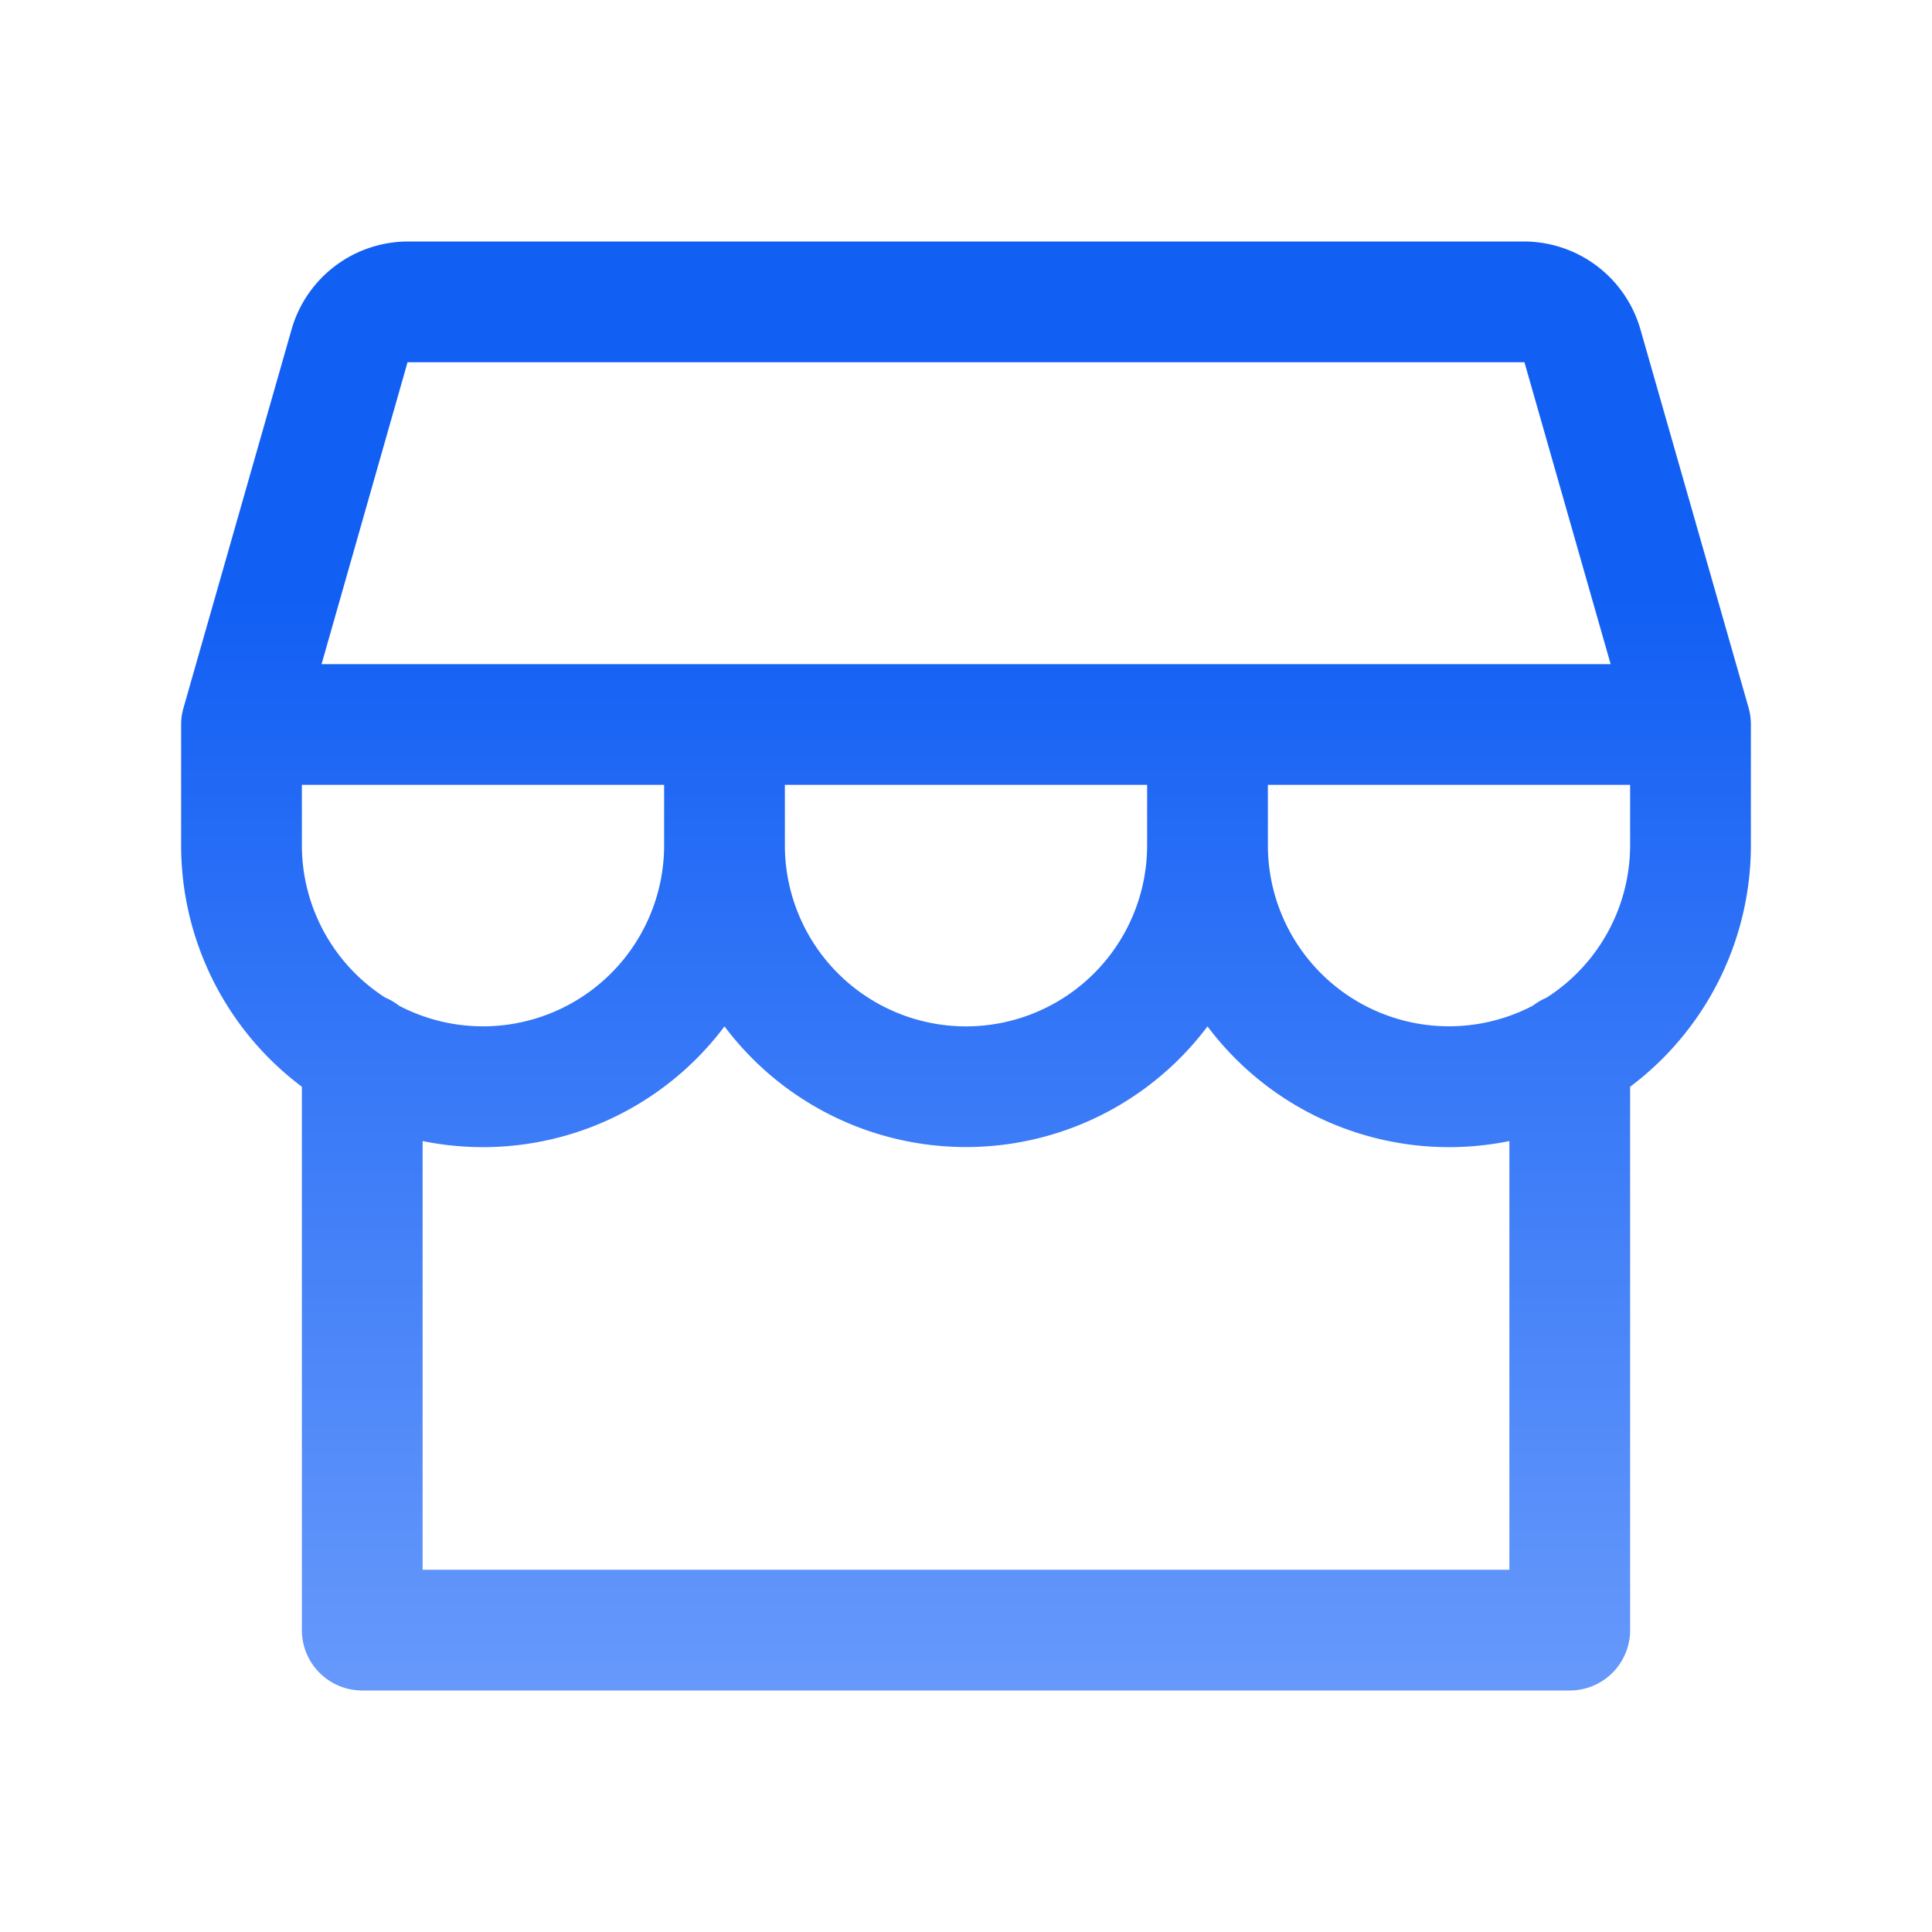
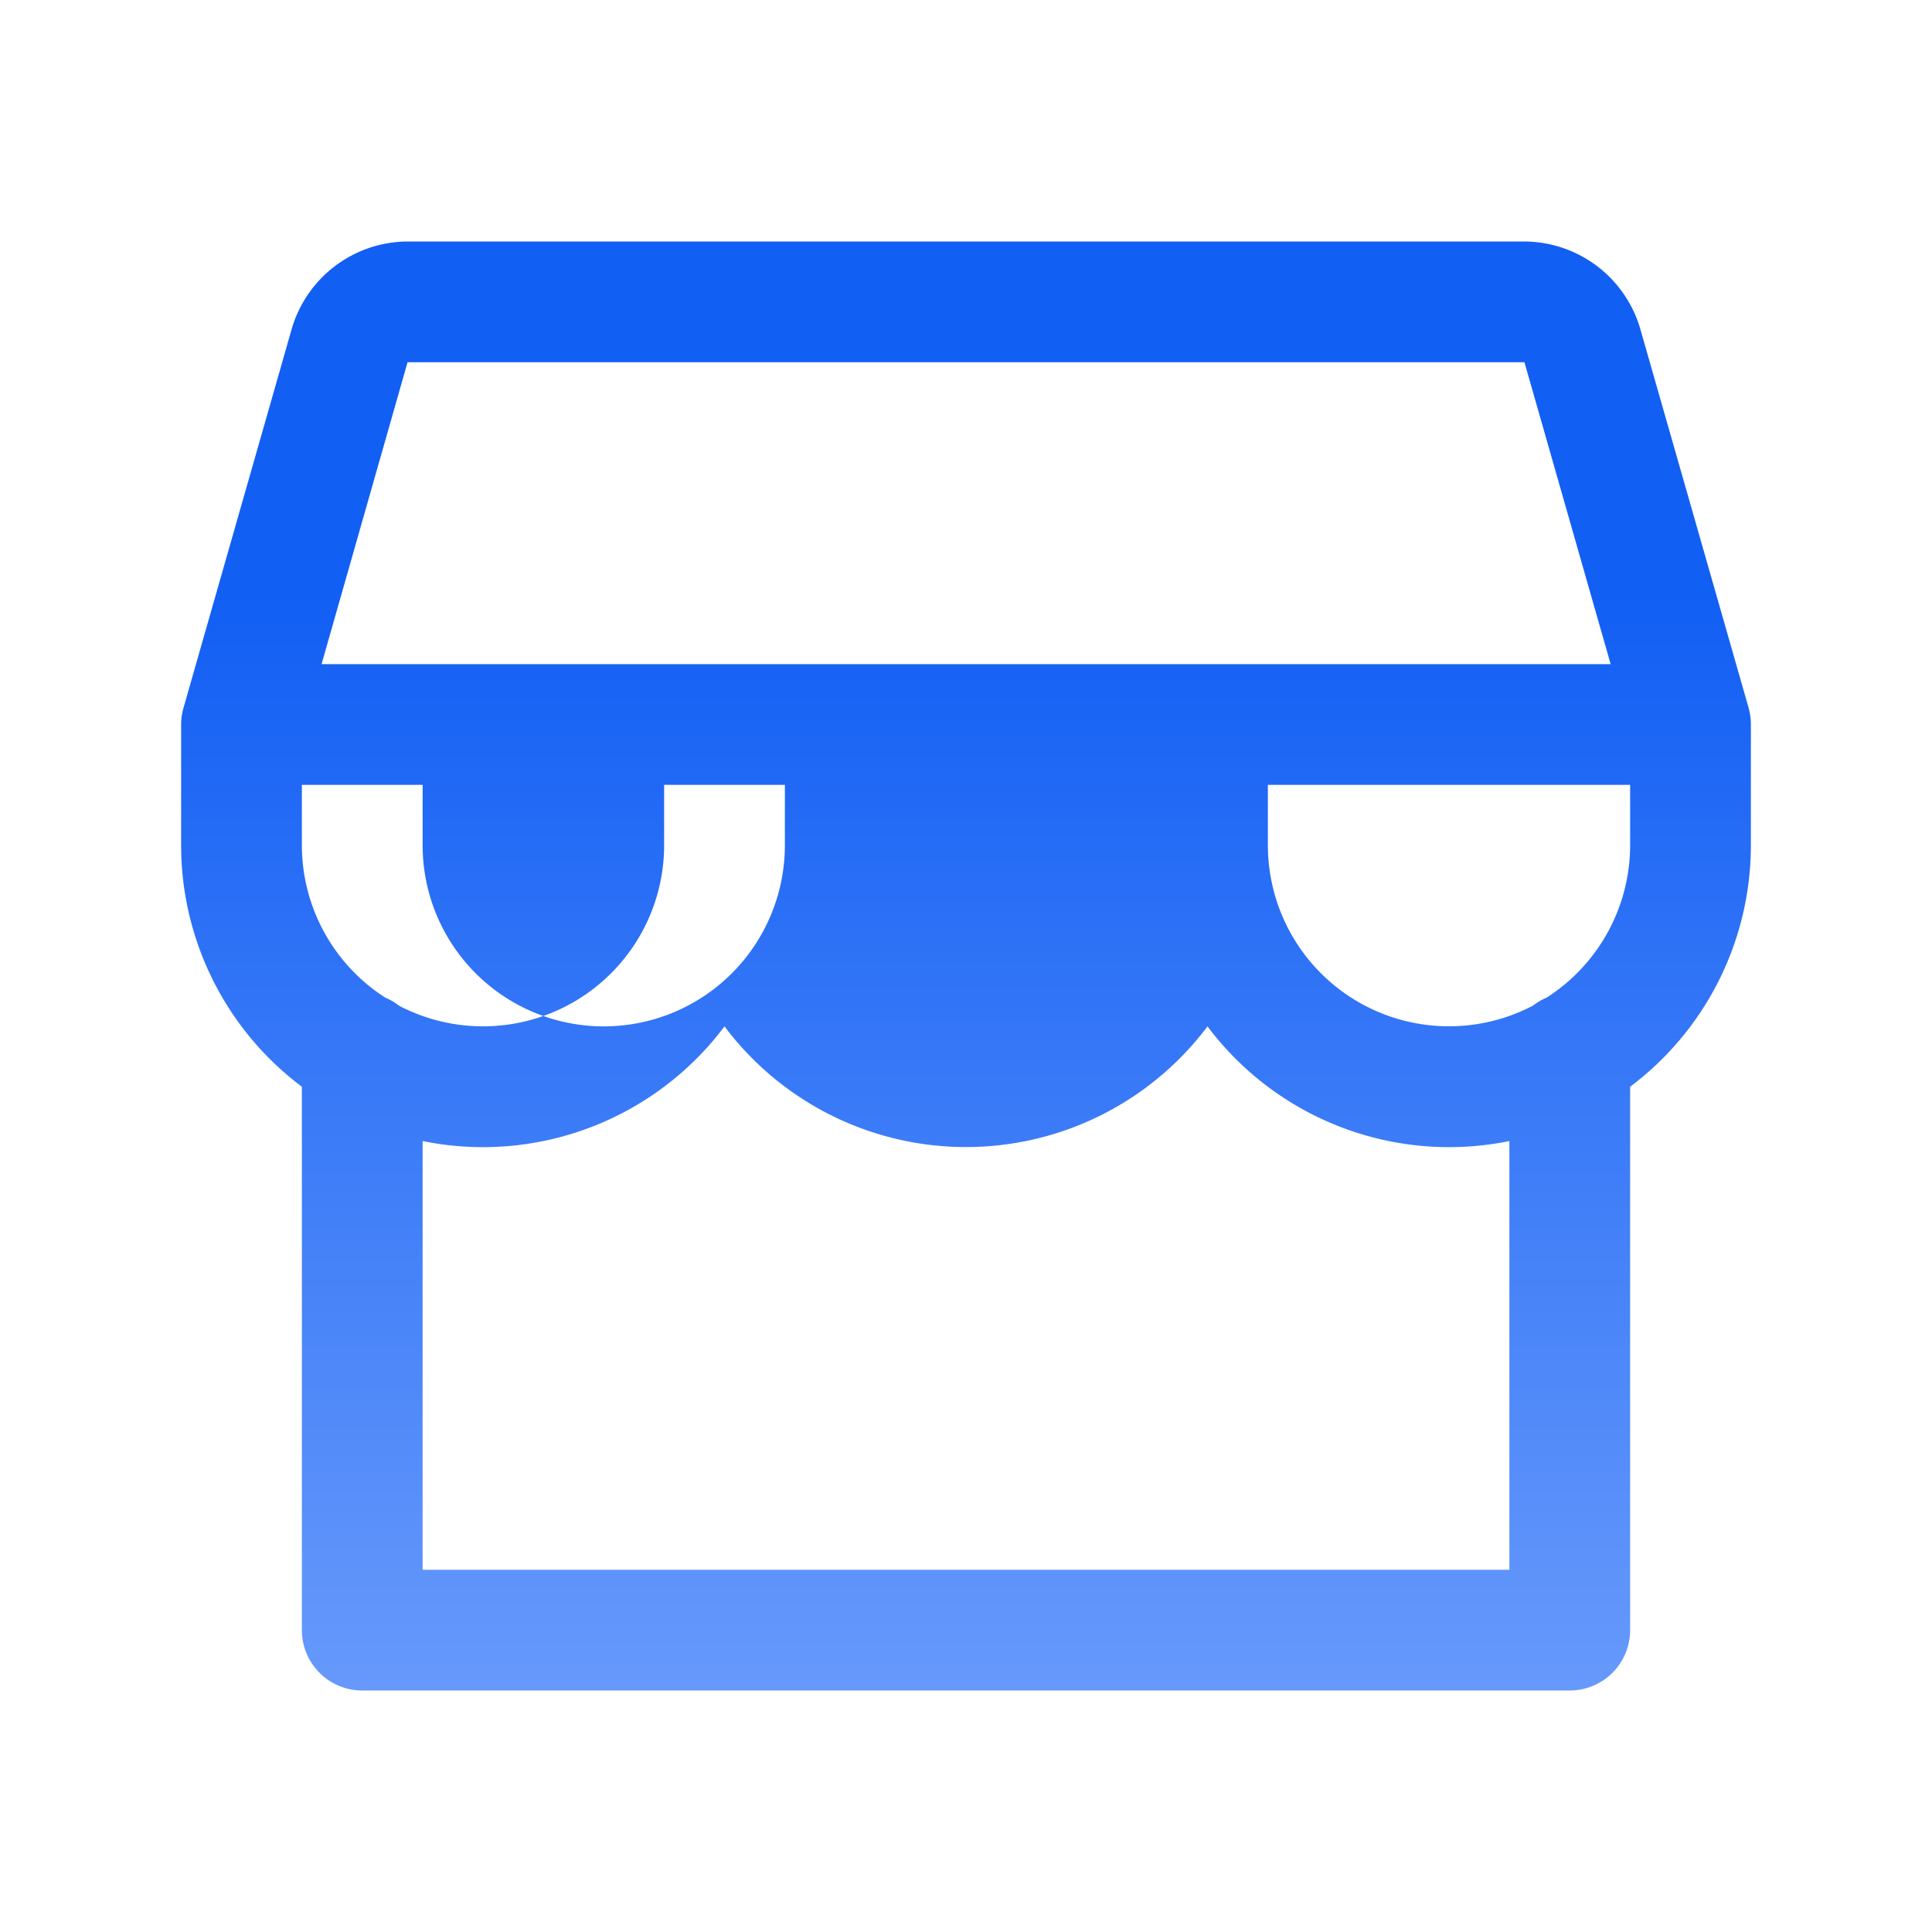
<svg xmlns="http://www.w3.org/2000/svg" width="36" height="36" fill="none">
-   <path d="M32.625 13.5c0-.105-.014-.209-.042-.31l-2.018-7.059A2.26 2.26 0 0 0 28.406 4.5H7.594a2.26 2.26 0 0 0-2.159 1.631l-2.016 7.06a1.11 1.11 0 0 0-.044.309v2.25a5.625 5.625 0 0 0 2.25 4.5v10.125A1.125 1.125 0 0 0 6.75 31.5h22.5a1.125 1.125 0 0 0 1.125-1.125V20.25a5.627 5.627 0 0 0 2.25-4.5V13.5zM7.594 6.75h20.812l1.606 5.625H5.992L7.594 6.75zm7.031 7.875h6.75v1.125a3.375 3.375 0 0 1-6.75 0v-1.125zm-2.25 0v1.125a3.375 3.375 0 0 1-4.939 2.99 1.108 1.108 0 0 0-.256-.15 3.375 3.375 0 0 1-1.555-2.84v-1.125h6.75zm15.75 14.625H7.875v-7.988a5.626 5.626 0 0 0 5.625-2.137 5.627 5.627 0 0 0 9 0 5.627 5.627 0 0 0 5.625 2.137v7.988zm.693-10.66c-.09.039-.175.088-.253.148a3.374 3.374 0 0 1-4.94-2.988v-1.125h6.75v1.125a3.376 3.376 0 0 1-1.557 2.84z" fill="url(#a)" />
+   <path d="M32.625 13.5c0-.105-.014-.209-.042-.31l-2.018-7.059A2.26 2.26 0 0 0 28.406 4.5H7.594a2.26 2.26 0 0 0-2.159 1.631l-2.016 7.06a1.11 1.11 0 0 0-.044.309v2.25a5.625 5.625 0 0 0 2.25 4.5v10.125A1.125 1.125 0 0 0 6.75 31.5h22.5a1.125 1.125 0 0 0 1.125-1.125V20.25a5.627 5.627 0 0 0 2.25-4.5V13.5zM7.594 6.75h20.812l1.606 5.625H5.992L7.594 6.75zm7.031 7.875v1.125a3.375 3.375 0 0 1-6.75 0v-1.125zm-2.25 0v1.125a3.375 3.375 0 0 1-4.939 2.99 1.108 1.108 0 0 0-.256-.15 3.375 3.375 0 0 1-1.555-2.84v-1.125h6.75zm15.75 14.625H7.875v-7.988a5.626 5.626 0 0 0 5.625-2.137 5.627 5.627 0 0 0 9 0 5.627 5.627 0 0 0 5.625 2.137v7.988zm.693-10.66c-.09.039-.175.088-.253.148a3.374 3.374 0 0 1-4.94-2.988v-1.125h6.75v1.125a3.376 3.376 0 0 1-1.557 2.84z" fill="url(#a)" />
  <defs>
    <linearGradient id="a" x1="18" y1="4.5" x2="18" y2="31.5" gradientUnits="userSpaceOnUse">
      <stop offset=".245" stop-color="#125FF4" />
      <stop offset="1" stop-color="#6799FB" />
    </linearGradient>
  </defs>
</svg>